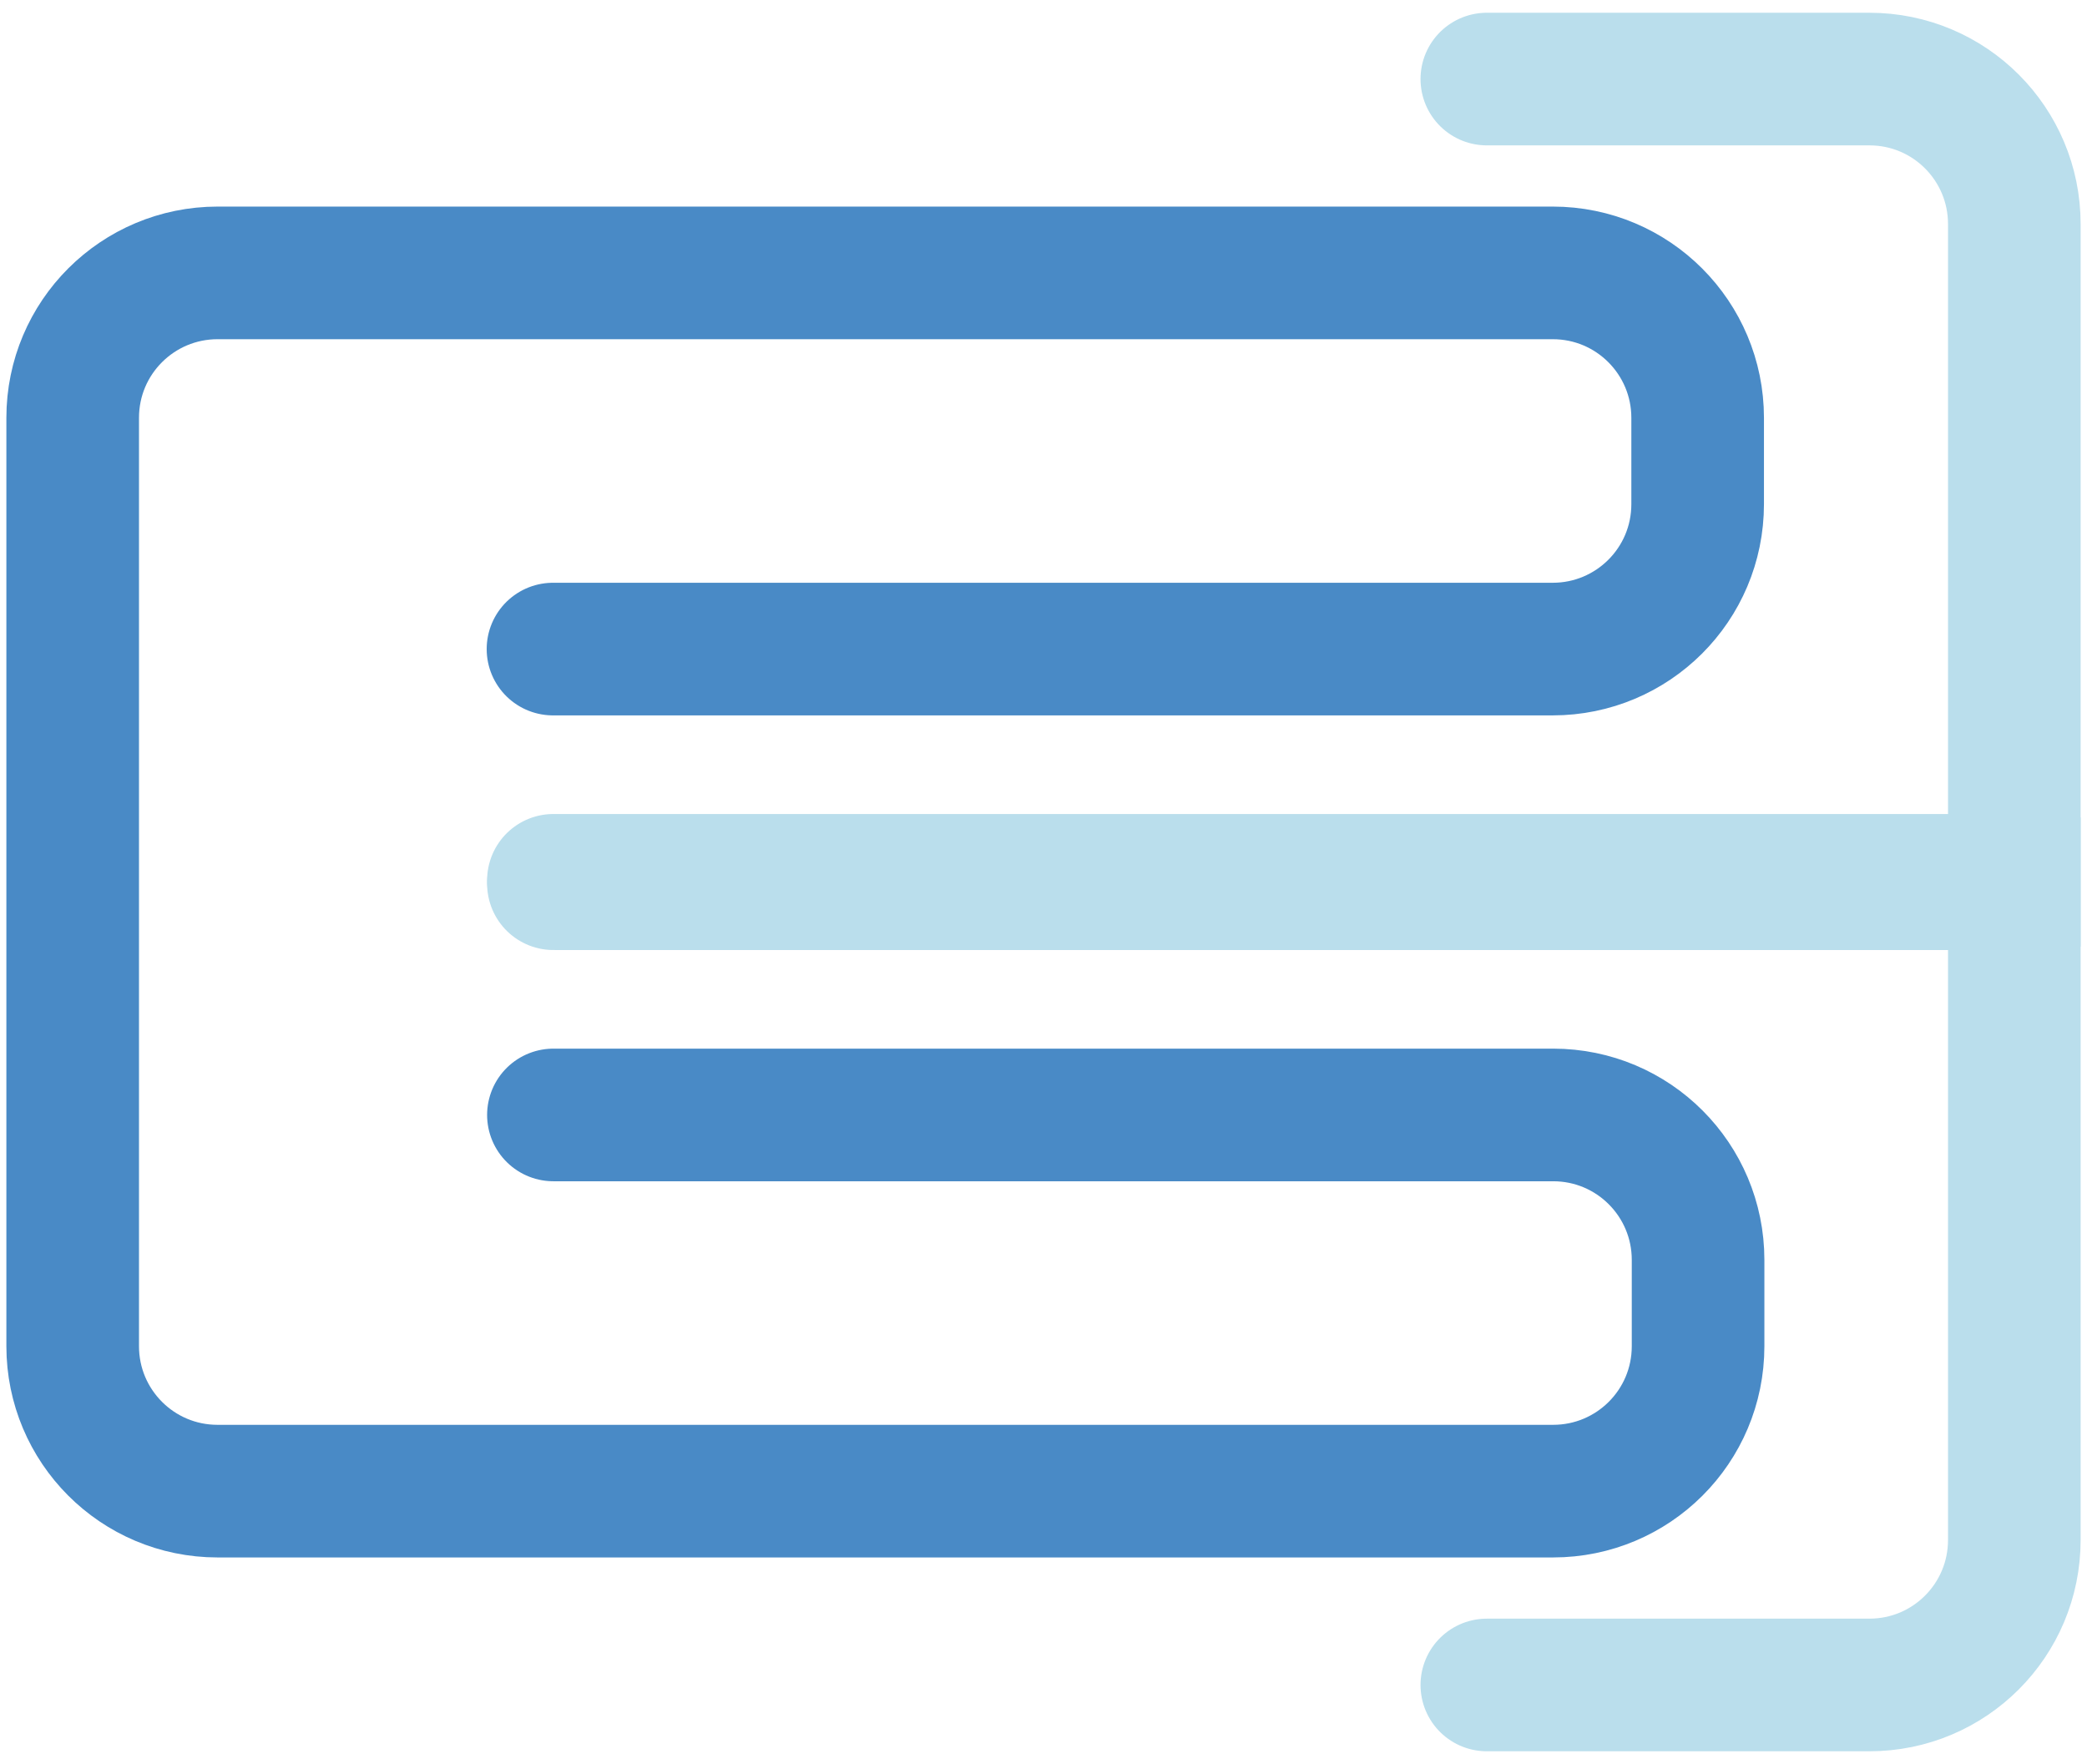
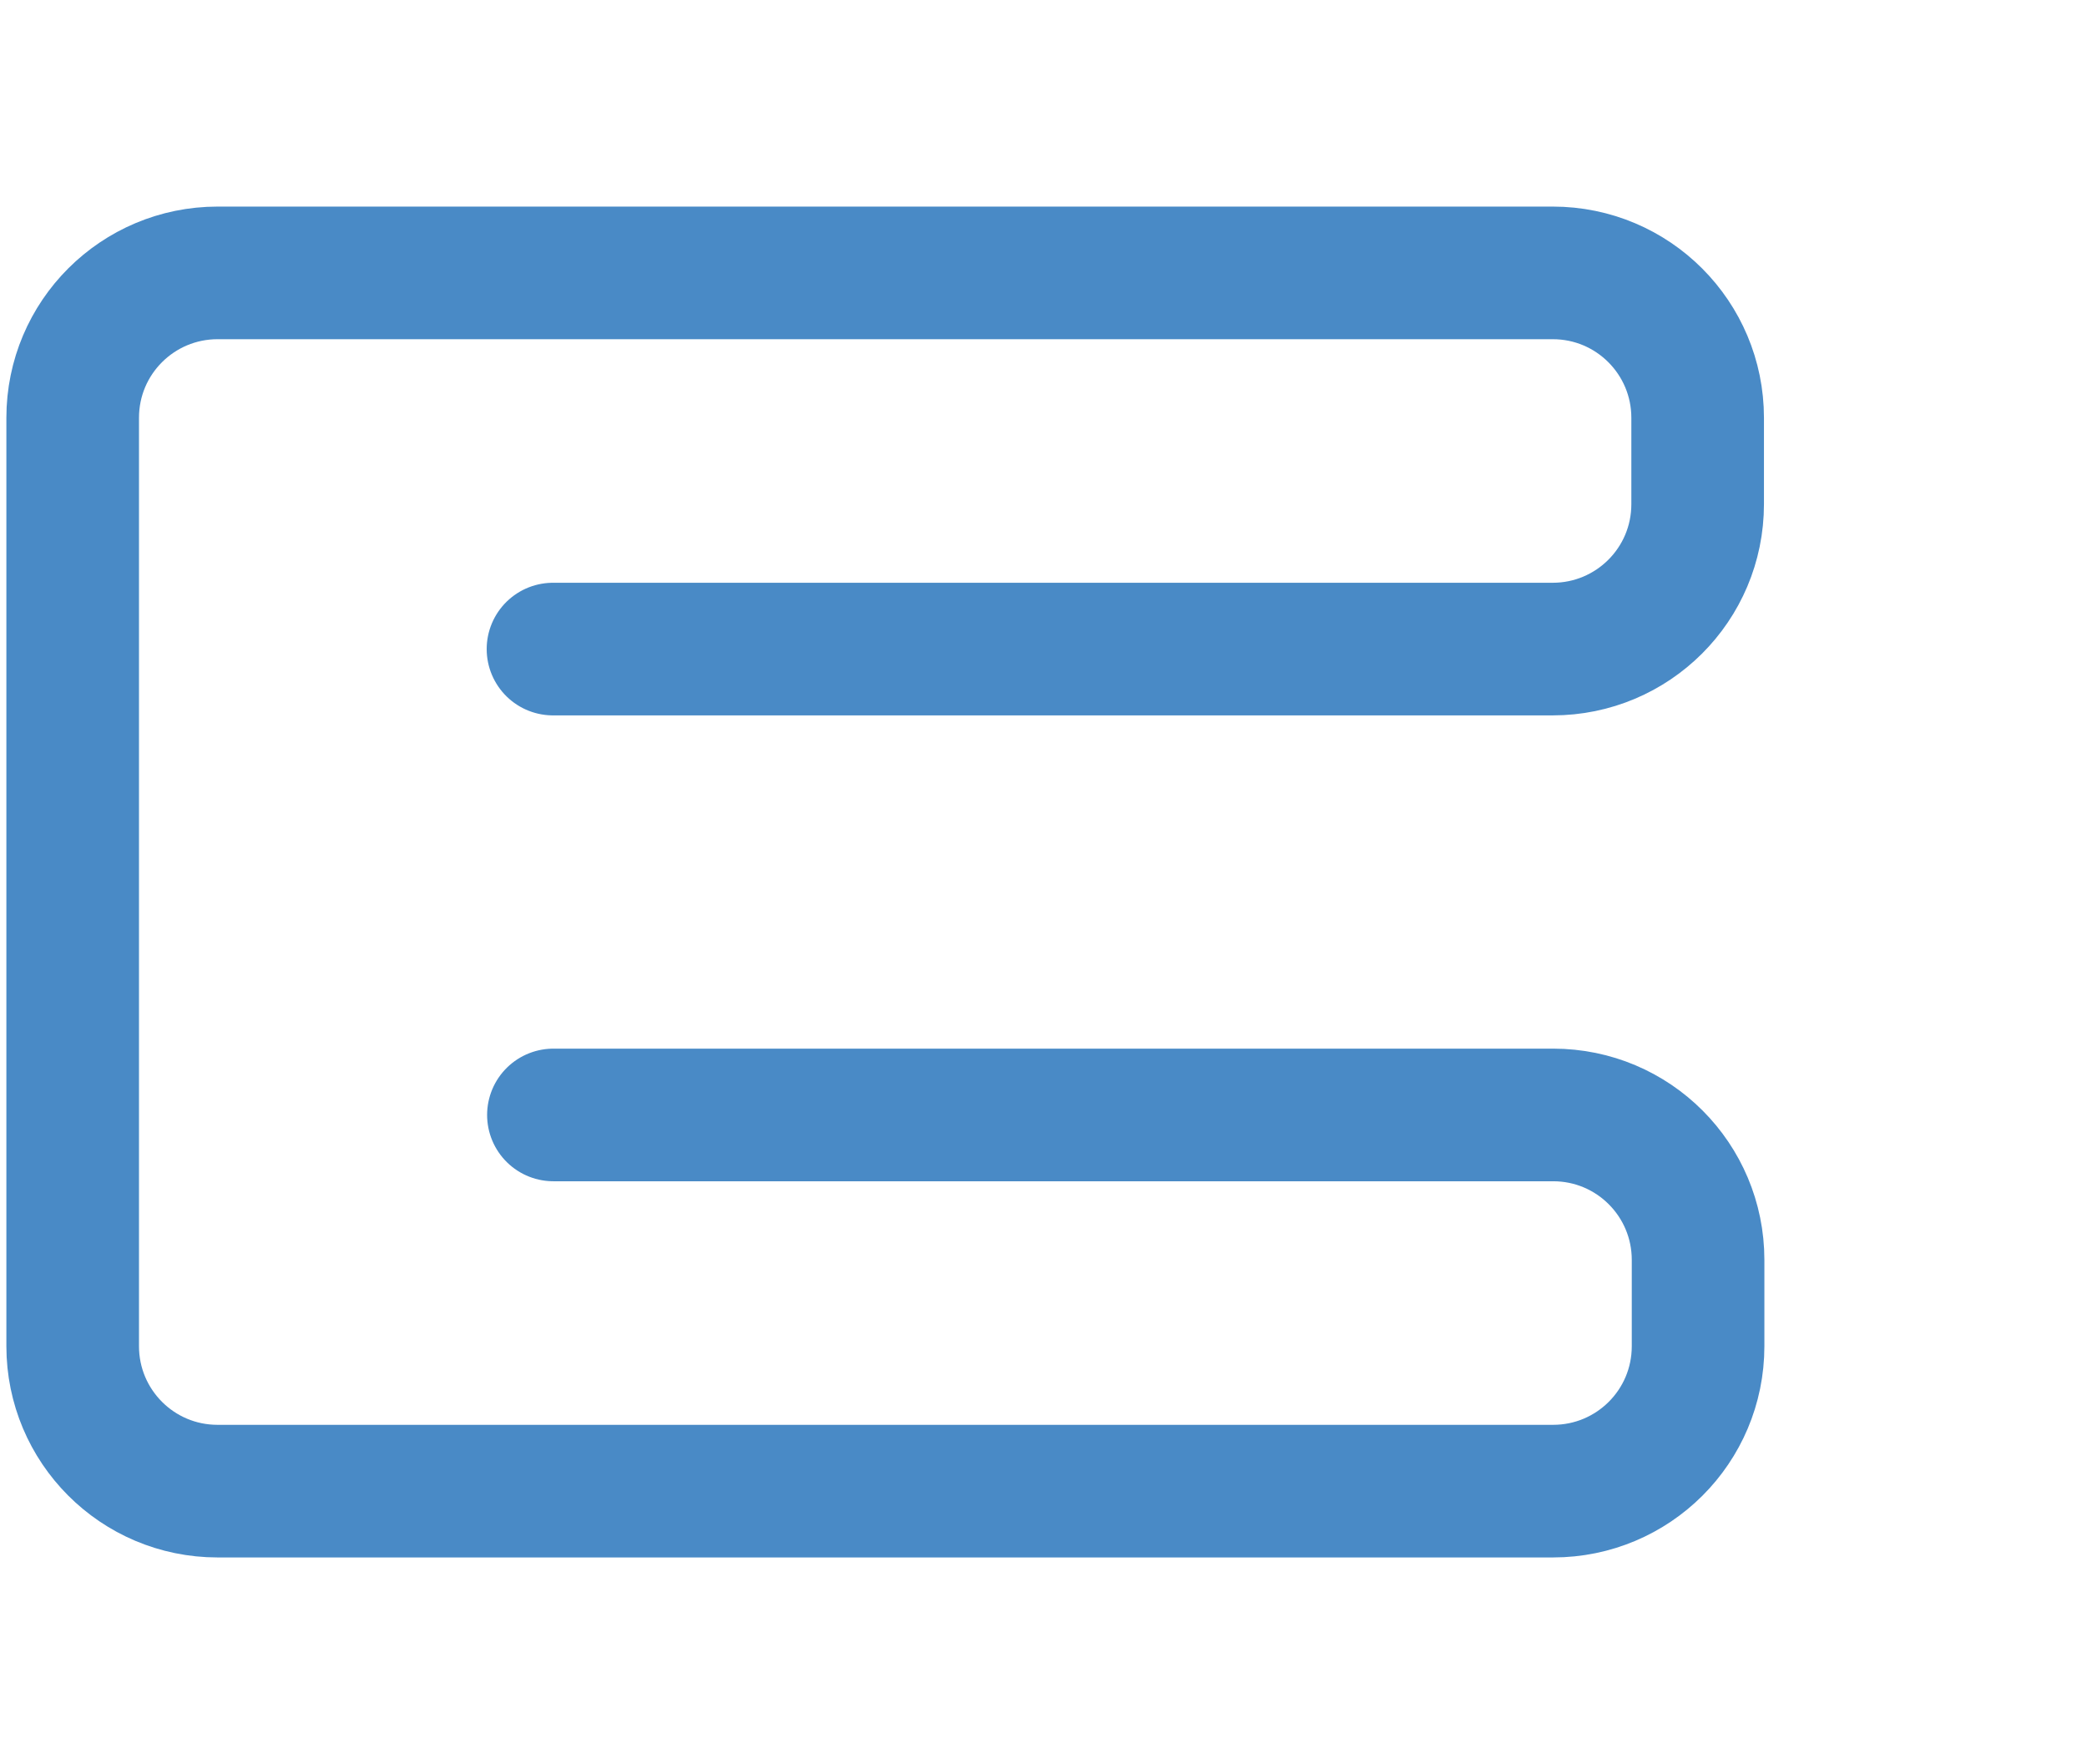
<svg xmlns="http://www.w3.org/2000/svg" id="_图层_1" data-name="图层_1" viewBox="0 0 491 415">
  <defs>
    <style>      .st0 {        stroke: #badeec;      }      .st0, .st1 {        fill: none;        stroke-linecap: round;        stroke-miterlimit: 10;        stroke-width: 31.2px;      }      .st1 {        stroke: #498ac6;      }    </style>
  </defs>
  <g>
-     <path class="st0" d="M349.8,18.6h90c18.9,0,34.1,15.3,34.1,34.1v154.4H130.2" />
-     <path class="st0" d="M349.8,396.4h90c18.9,0,34.1-15.3,34.1-34.1v-154.4H130.2" />
-   </g>
+     </g>
  <path class="st1" d="M130.2,262.3h235.2c18.9,0,34.1,15.3,34.1,34.1v20.3c0,18.9-15.3,34.1-34.1,34.1H51.2c-18.9,0-34.1-15.3-34.1-34.1V98.3c0-18.9,15.3-34.1,34.1-34.1h314.1c18.9,0,34.1,15.3,34.1,34.1v20.3c0,18.9-15.3,34.1-34.1,34.1h-235.2" />
</svg>